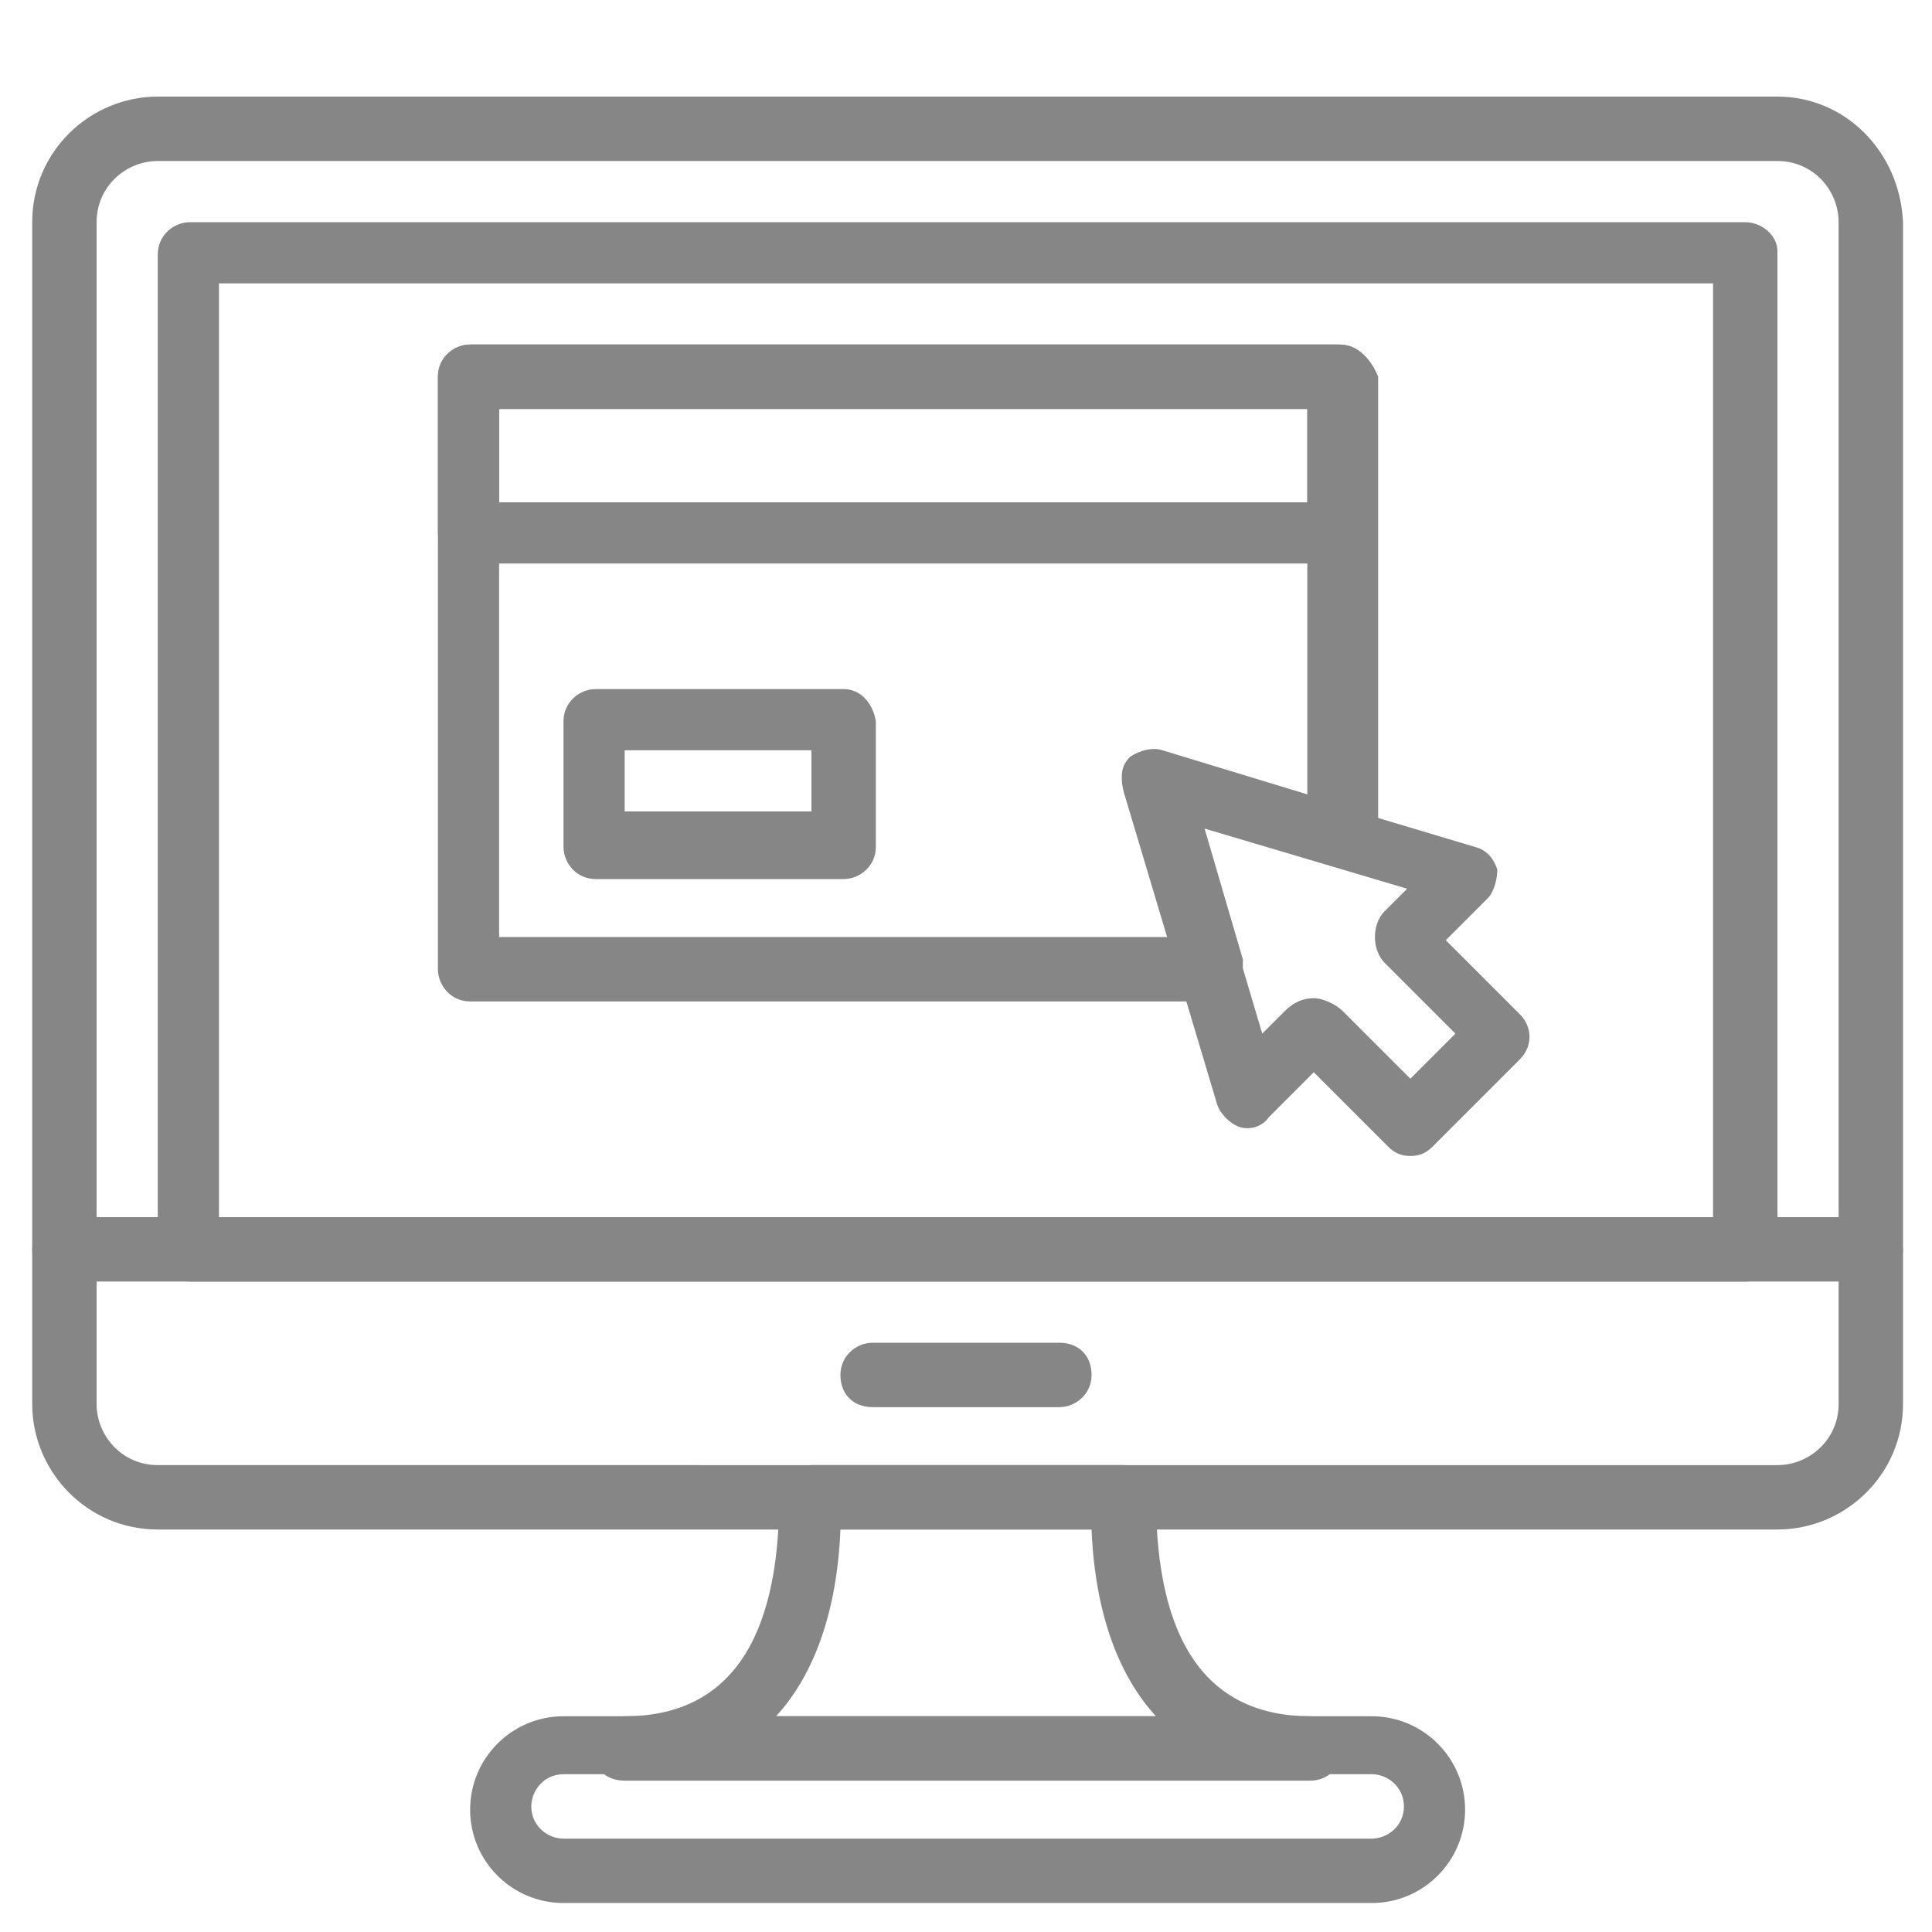
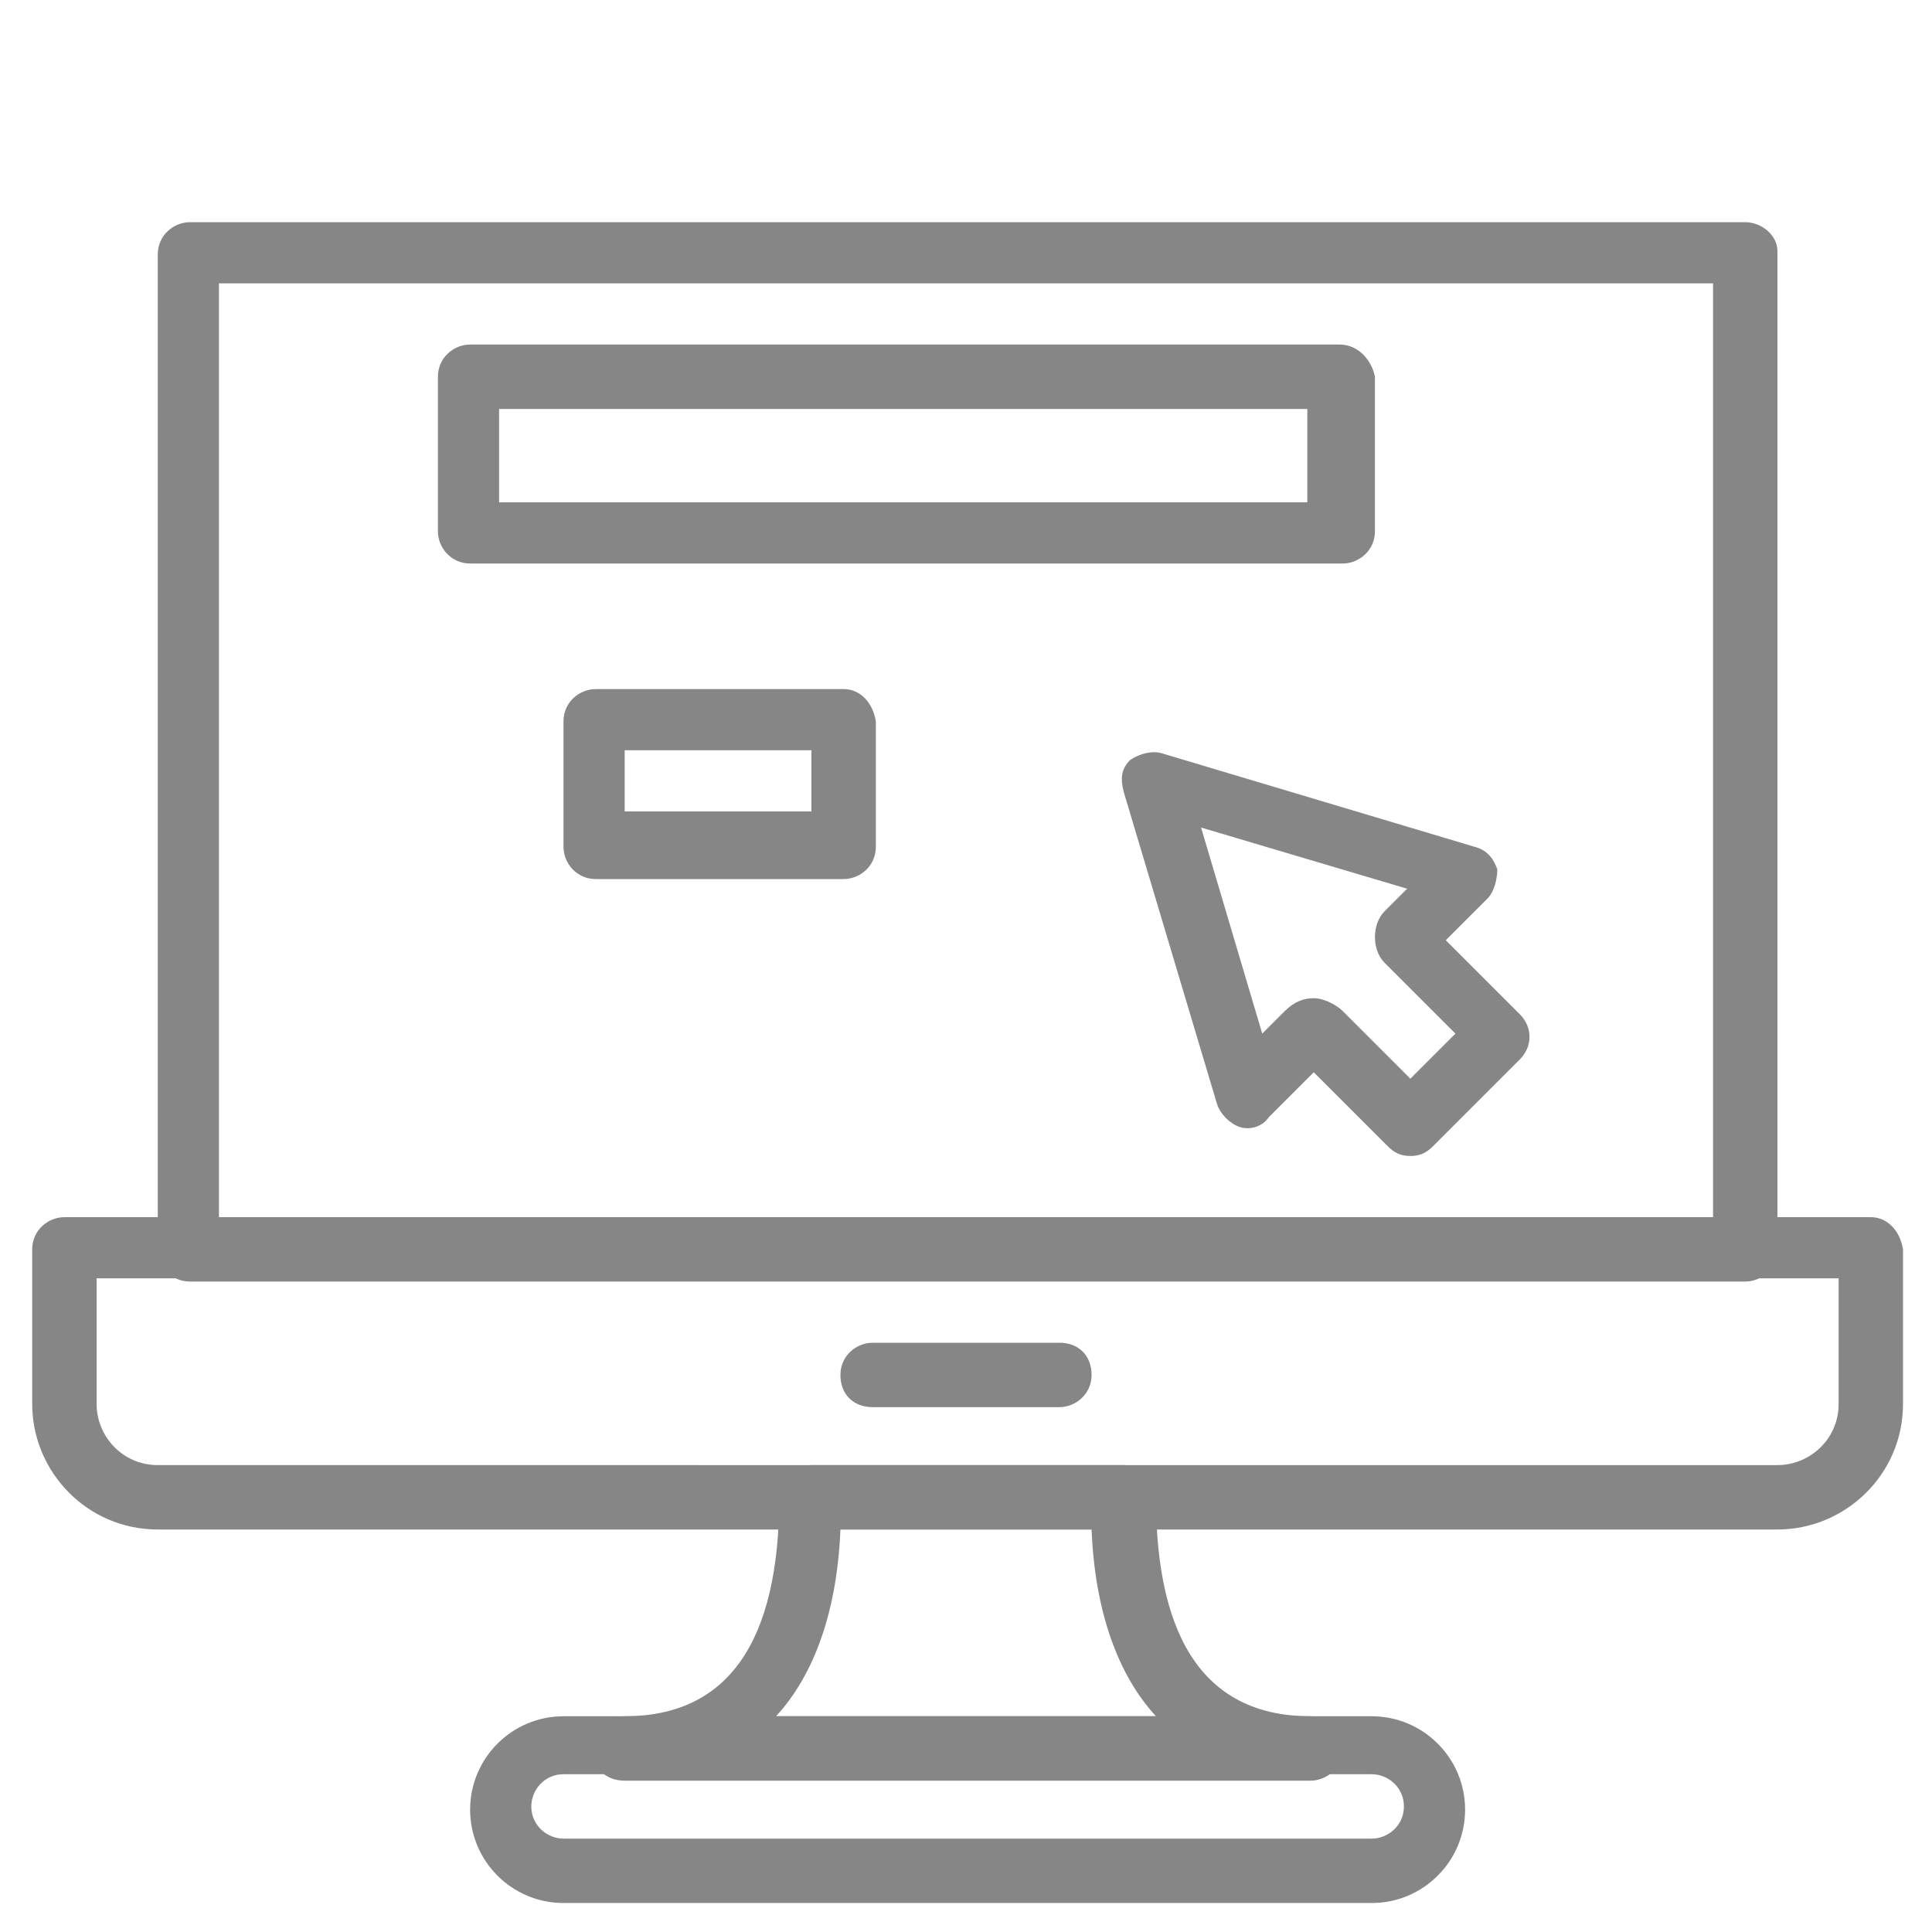
<svg xmlns="http://www.w3.org/2000/svg" version="1.1" id="Capa_1" x="0px" y="0px" viewBox="0 0 60 60" style="enable-background:new 0 0 60 60;" xml:space="preserve">
  <style type="text/css">
	.st0{fill:#868686;}
</style>
  <g>
    <g>
-       <path class="st0" d="M55.2,3H4.9C2.8,3,1,4.7,1,6.9v31.9c0,0.5,0.4,1,1,1h56.1c0.5,0,1-0.4,1-1V6.9C59,4.7,57.3,3,55.2,3z     M57.1,37.8H3V6.9c0-1.1,0.9-1.9,1.9-1.9h50.3c1.1,0,1.9,0.9,1.9,1.9V37.8z" />
-     </g>
+       </g>
  </g>
  <g>
    <g>
      <path class="st0" d="M58.1,37.8H2c-0.5,0-1,0.4-1,1v4.8c0,2.1,1.7,3.9,3.9,3.9h50.3c2.1,0,3.9-1.7,3.9-3.9v-4.8    C59,38.2,58.6,37.8,58.1,37.8z M57.1,43.6c0,1.1-0.9,1.9-1.9,1.9H4.9c-1.1,0-1.9-0.9-1.9-1.9v-3.9h54.1L57.1,43.6L57.1,43.6z" />
    </g>
  </g>
  <g>
    <g>
      <path class="st0" d="M32.9,41.7h-5.8c-0.5,0-1,0.4-1,1s0.4,1,1,1h5.8c0.5,0,1-0.4,1-1S33.5,41.7,32.9,41.7z" />
    </g>
  </g>
  <g>
    <g>
      <path class="st0" d="M54.2,6.9H5.9c-0.5,0-1,0.4-1,1v30.9c0,0.5,0.4,1,1,1h48.3c0.5,0,1-0.4,1-1V7.8C55.2,7.3,54.7,6.9,54.2,6.9z     M53.2,37.8H6.8v-29h46.4L53.2,37.8L53.2,37.8z" />
    </g>
  </g>
  <g>
    <g>
-       <path class="st0" d="M42.6,53.3H17.5c-1.6,0-2.9,1.3-2.9,2.9c0,1.6,1.3,2.9,2.9,2.9h25.1c1.6,0,2.9-1.3,2.9-2.9    C45.5,54.6,44.2,53.3,42.6,53.3z M42.6,57.1H17.5c-0.5,0-1-0.4-1-1c0-0.5,0.4-1,1-1h25.1c0.5,0,1,0.4,1,1    C43.6,56.7,43.1,57.1,42.6,57.1z" />
+       <path class="st0" d="M42.6,53.3H17.5c-1.6,0-2.9,1.3-2.9,2.9c0,1.6,1.3,2.9,2.9,2.9h25.1c1.6,0,2.9-1.3,2.9-2.9    C45.5,54.6,44.2,53.3,42.6,53.3z M42.6,57.1H17.5c-0.5,0-1-0.4-1-1c0-0.5,0.4-1,1-1h25.1c0.5,0,1,0.4,1,1    C43.6,56.7,43.1,57.1,42.6,57.1" />
    </g>
  </g>
  <g>
    <g>
      <path class="st0" d="M40.7,53.3c-3.2,0-4.8-2.3-4.8-6.8c0-0.5-0.4-1-1-1h-9.7c-0.5,0-1,0.4-1,1c0,4.5-1.6,6.8-4.8,6.8    c-0.5,0-1,0.4-1,1s0.4,1,1,1h21.3c0.5,0,1-0.4,1-1S41.2,53.3,40.7,53.3z M24.1,53.3c1.2-1.3,1.9-3.3,2-5.8h7.8    c0.1,2.5,0.8,4.5,2,5.8H24.1z" />
    </g>
  </g>
  <g>
    <g>
      <path class="st0" d="M47.2,31.5l-2.3-2.3l1.3-1.3c0.2-0.2,0.3-0.6,0.3-0.9c-0.1-0.3-0.3-0.6-0.7-0.7l-9.7-2.9    c-0.3-0.1-0.7,0-1,0.2c-0.3,0.3-0.3,0.6-0.2,1l2.9,9.7c0.1,0.3,0.4,0.6,0.7,0.7c0.3,0.1,0.7,0,0.9-0.3l1.4-1.4l2.3,2.3    c0.2,0.2,0.4,0.3,0.7,0.3c0.3,0,0.5-0.1,0.7-0.3l2.7-2.7C47.6,32.5,47.6,31.9,47.2,31.5z M43.8,33.5l-2.1-2.1    c-0.2-0.2-0.6-0.4-0.9-0.4c-0.3,0-0.6,0.1-0.9,0.4l-0.7,0.7l-1.9-6.4l6.4,1.9l-0.7,0.7c-0.2,0.2-0.3,0.5-0.3,0.8    c0,0.3,0.1,0.6,0.3,0.8l2.2,2.2L43.8,33.5z" />
    </g>
  </g>
  <g>
    <g>
      <path class="st0" d="M41.6,10.7H14.6c-0.5,0-1,0.4-1,1v4.8c0,0.5,0.4,1,1,1h27.1c0.5,0,1-0.4,1-1v-4.8    C42.6,11.2,42.2,10.7,41.6,10.7z M40.7,15.6H15.5v-2.9h25.1V15.6z" />
    </g>
  </g>
  <g>
    <g>
      <path class="st0" d="M26.2,21.4h-7.7c-0.5,0-1,0.4-1,1v3.9c0,0.5,0.4,1,1,1h7.7c0.5,0,1-0.4,1-1v-3.9    C27.1,21.8,26.7,21.4,26.2,21.4z M25.2,25.2h-5.8v-1.9h5.8V25.2z" />
    </g>
  </g>
  <g>
    <g>
-       <path class="st0" d="M41.6,10.7H14.6c-0.5,0-1,0.4-1,1v18.4c0,0.5,0.4,1,1,1h23c0.3,0,0.6-0.1,0.8-0.4c0.2-0.2,0.2-0.6,0.2-0.9    l-1.2-4.1l4.1,1.2c0.3,0.1,0.6,0,0.9-0.2c0.2-0.2,0.4-0.5,0.4-0.8V11.7C42.6,11.2,42.2,10.7,41.6,10.7z M40.7,24.7l-4.6-1.4    c-0.3-0.1-0.7,0-1,0.2c-0.3,0.3-0.3,0.6-0.2,1l1.4,4.6H15.5V12.7h25.1V24.7z" />
-     </g>
+       </g>
  </g>
</svg>